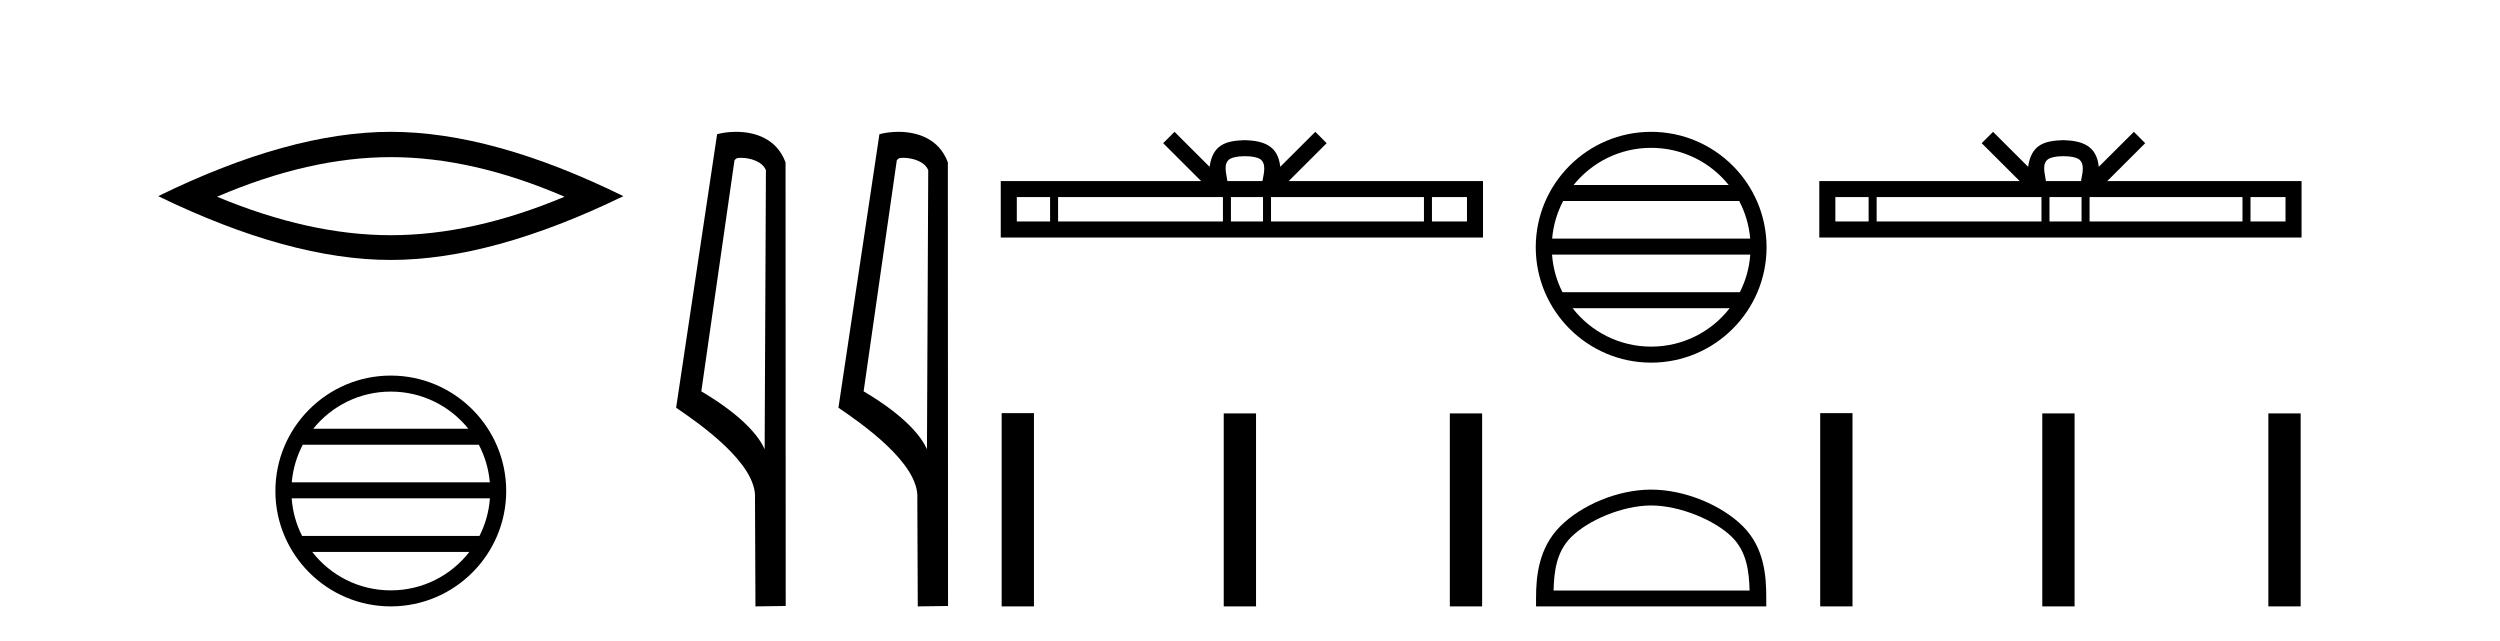
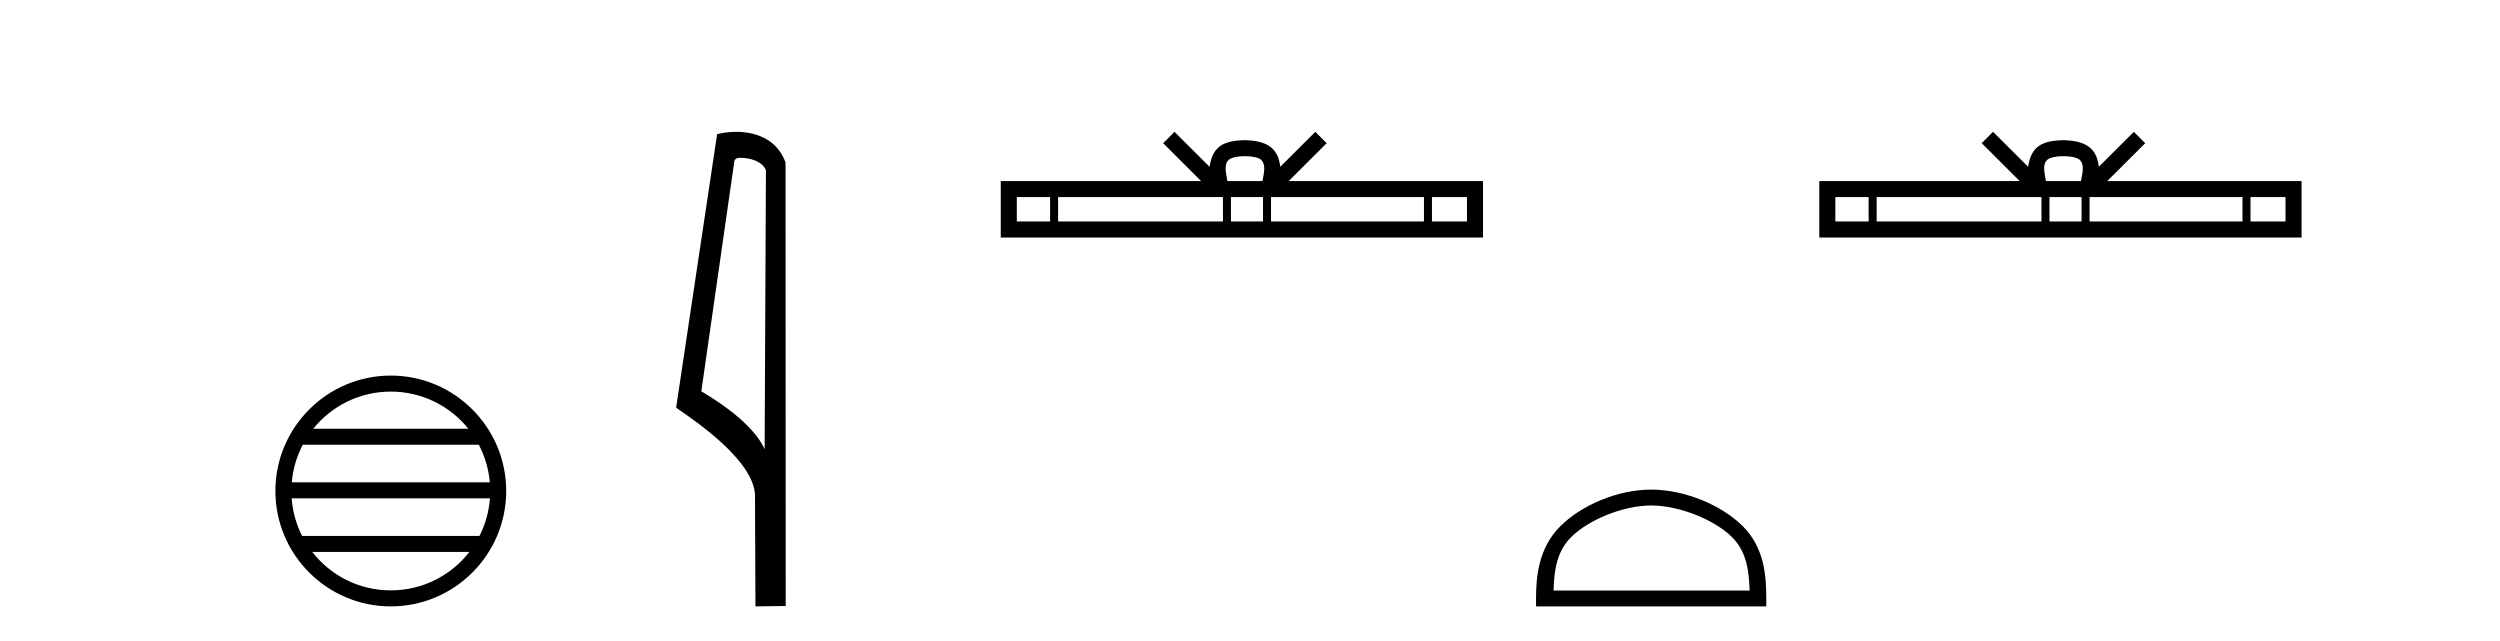
<svg xmlns="http://www.w3.org/2000/svg" width="160.0" height="41.0">
-   <path d="M 25.011 10.056 Q 30.254 10.056 36.132 12.59 Q 30.254 15.053 25.011 15.053 Q 19.802 15.053 13.89 12.59 Q 19.802 10.056 25.011 10.056 ZM 25.011 8.437 Q 18.535 8.437 10.124 12.554 Q 18.535 16.637 25.011 16.637 Q 31.486 16.637 39.897 12.554 Q 31.521 8.437 25.011 8.437 Z" style="fill:#000000;stroke:none" />
  <path d="M 25.01 25.062 C 27.019 25.062 28.808 25.99 29.974 27.44 L 20.048 27.44 C 21.213 25.99 23.002 25.062 25.01 25.062 ZM 30.645 28.465 C 31.028 29.195 31.274 30.008 31.348 30.87 L 18.673 30.87 C 18.747 30.008 18.993 29.195 19.376 28.465 ZM 31.355 31.895 C 31.292 32.756 31.058 33.568 30.688 34.299 L 19.333 34.299 C 18.963 33.568 18.73 32.756 18.667 31.895 ZM 30.038 35.324 C 28.875 36.822 27.056 37.784 25.01 37.784 C 22.965 37.784 21.147 36.822 19.984 35.324 ZM 25.01 24.037 C 20.939 24.037 17.625 27.352 17.625 31.424 C 17.625 35.495 20.939 38.809 25.01 38.809 C 29.082 38.809 32.397 35.495 32.397 31.424 C 32.397 27.352 29.082 24.037 25.01 24.037 Z" style="fill:#000000;stroke:none" />
  <path d="M 47.407 10.1 C 48.032 10.1 48.796 10.34 49.019 10.89 L 48.937 28.751 L 48.937 28.751 C 48.62 28.034 47.679 26.699 44.884 25.046 L 47.006 10.263 C 47.106 10.157 47.103 10.1 47.407 10.1 ZM 48.937 28.751 L 48.937 28.751 C 48.937 28.751 48.937 28.751 48.937 28.751 L 48.937 28.751 L 48.937 28.751 ZM 47.11 8.437 C 46.632 8.437 46.2 8.505 45.895 8.588 L 43.272 26.094 C 44.659 27.044 48.473 29.648 48.32 31.91 L 48.349 38.809 L 50.285 38.783 L 50.275 10.393 C 49.699 8.837 48.268 8.437 47.11 8.437 Z" style="fill:#000000;stroke:none" />
-   <path d="M 57.795 10.1 C 58.42 10.1 59.185 10.34 59.407 10.89 L 59.325 28.751 L 59.325 28.751 C 59.009 28.034 58.067 26.699 55.272 25.046 L 57.394 10.263 C 57.494 10.157 57.491 10.1 57.795 10.1 ZM 59.325 28.751 L 59.325 28.751 C 59.325 28.751 59.325 28.751 59.325 28.751 L 59.325 28.751 L 59.325 28.751 ZM 57.498 8.437 C 57.02 8.437 56.589 8.505 56.283 8.588 L 53.66 26.094 C 55.048 27.044 58.861 29.648 58.709 31.91 L 58.737 38.809 L 60.674 38.783 L 60.663 10.393 C 60.087 8.837 58.656 8.437 57.498 8.437 Z" style="fill:#000000;stroke:none" />
  <path d="M 79.674 9.996 C 80.175 9.996 80.476 10.081 80.632 10.17 C 81.086 10.46 80.87 11.153 80.796 11.587 L 78.552 11.587 C 78.498 11.144 78.253 10.467 78.717 10.17 C 78.873 10.081 79.174 9.996 79.674 9.996 ZM 67.206 12.614 L 67.206 14.174 L 65.076 14.174 L 65.076 12.614 ZM 78.268 12.614 L 78.268 14.174 L 67.718 14.174 L 67.718 12.614 ZM 80.833 12.614 L 80.833 14.174 L 78.78 14.174 L 78.78 12.614 ZM 91.133 12.614 L 91.133 14.174 L 81.345 14.174 L 81.345 12.614 ZM 93.886 12.614 L 93.886 14.174 L 91.645 14.174 L 91.645 12.614 ZM 75.168 8.437 L 74.443 9.164 L 76.871 11.587 L 64.048 11.587 L 64.048 15.201 L 94.913 15.201 L 94.913 11.587 L 82.478 11.587 L 84.906 9.164 L 84.18 8.437 L 81.935 10.676 C 81.8 9.319 80.87 9.007 79.674 8.969 C 78.396 9.003 77.612 9.292 77.413 10.676 L 75.168 8.437 Z" style="fill:#000000;stroke:none" />
-   <path d="M 64.106 26.441 L 64.106 38.809 L 66.173 38.809 L 66.173 26.441 ZM 78.319 26.458 L 78.319 38.809 L 80.386 38.809 L 80.386 26.458 ZM 92.789 26.458 L 92.789 38.809 L 94.856 38.809 L 94.856 26.458 Z" style="fill:#000000;stroke:none" />
-   <path d="M 105.674 9.462 C 107.683 9.462 109.472 10.389 110.637 11.84 L 100.711 11.84 C 101.876 10.389 103.665 9.462 105.674 9.462 ZM 111.309 12.865 C 111.692 13.594 111.938 14.407 112.012 15.27 L 99.337 15.27 C 99.411 14.407 99.657 13.594 100.04 12.865 ZM 112.018 16.295 C 111.955 17.155 111.722 17.968 111.351 18.699 L 99.997 18.699 C 99.626 17.968 99.393 17.155 99.33 16.295 ZM 110.701 19.724 C 109.538 21.221 107.72 22.184 105.674 22.184 C 103.628 22.184 101.81 21.221 100.647 19.724 ZM 105.674 8.437 C 101.602 8.437 98.288 11.752 98.288 15.823 C 98.288 19.895 101.602 23.209 105.674 23.209 C 109.746 23.209 113.06 19.895 113.06 15.823 C 113.06 11.752 109.746 8.437 105.674 8.437 Z" style="fill:#000000;stroke:none" />
  <path d="M 105.674 32.35 C 107.486 32.35 109.755 33.281 110.853 34.378 C 111.813 35.339 111.938 36.612 111.974 37.795 L 99.428 37.795 C 99.463 36.612 99.589 35.339 100.549 34.378 C 101.647 33.281 103.862 32.35 105.674 32.35 ZM 105.674 31.335 C 103.524 31.335 101.211 32.329 99.855 33.684 C 98.465 35.075 98.307 36.906 98.307 38.275 L 98.307 38.809 L 113.041 38.809 L 113.041 38.275 C 113.041 36.906 112.937 35.075 111.547 33.684 C 110.191 32.329 107.824 31.335 105.674 31.335 Z" style="fill:#000000;stroke:none" />
  <path d="M 132.061 9.996 C 132.561 9.996 132.863 10.081 133.018 10.17 C 133.473 10.46 133.256 11.153 133.183 11.587 L 130.939 11.587 C 130.885 11.144 130.64 10.467 131.104 10.17 C 131.26 10.081 131.56 9.996 132.061 9.996 ZM 119.592 12.614 L 119.592 14.174 L 117.463 14.174 L 117.463 12.614 ZM 130.654 12.614 L 130.654 14.174 L 120.105 14.174 L 120.105 12.614 ZM 133.219 12.614 L 133.219 14.174 L 131.167 14.174 L 131.167 12.614 ZM 143.519 12.614 L 143.519 14.174 L 133.732 14.174 L 133.732 12.614 ZM 146.273 12.614 L 146.273 14.174 L 144.032 14.174 L 144.032 12.614 ZM 127.555 8.437 L 126.829 9.164 L 129.258 11.587 L 116.435 11.587 L 116.435 15.201 L 147.3 15.201 L 147.3 11.587 L 134.865 11.587 L 137.293 9.164 L 136.567 8.437 L 134.322 10.676 C 134.187 9.319 133.257 9.007 132.061 8.969 C 130.783 9.003 129.999 9.292 129.8 10.676 L 127.555 8.437 Z" style="fill:#000000;stroke:none" />
-   <path d="M 116.493 26.441 L 116.493 38.809 L 118.56 38.809 L 118.56 26.441 ZM 130.706 26.458 L 130.706 38.809 L 132.773 38.809 L 132.773 26.458 ZM 145.175 26.458 L 145.175 38.809 L 147.242 38.809 L 147.242 26.458 Z" style="fill:#000000;stroke:none" />
</svg>